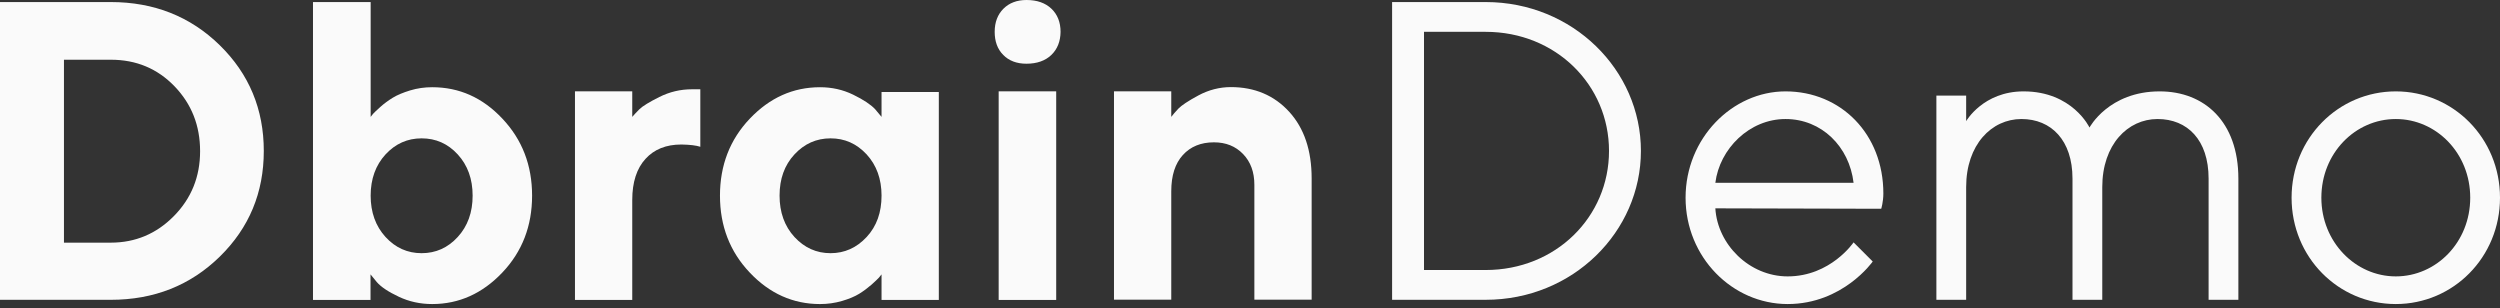
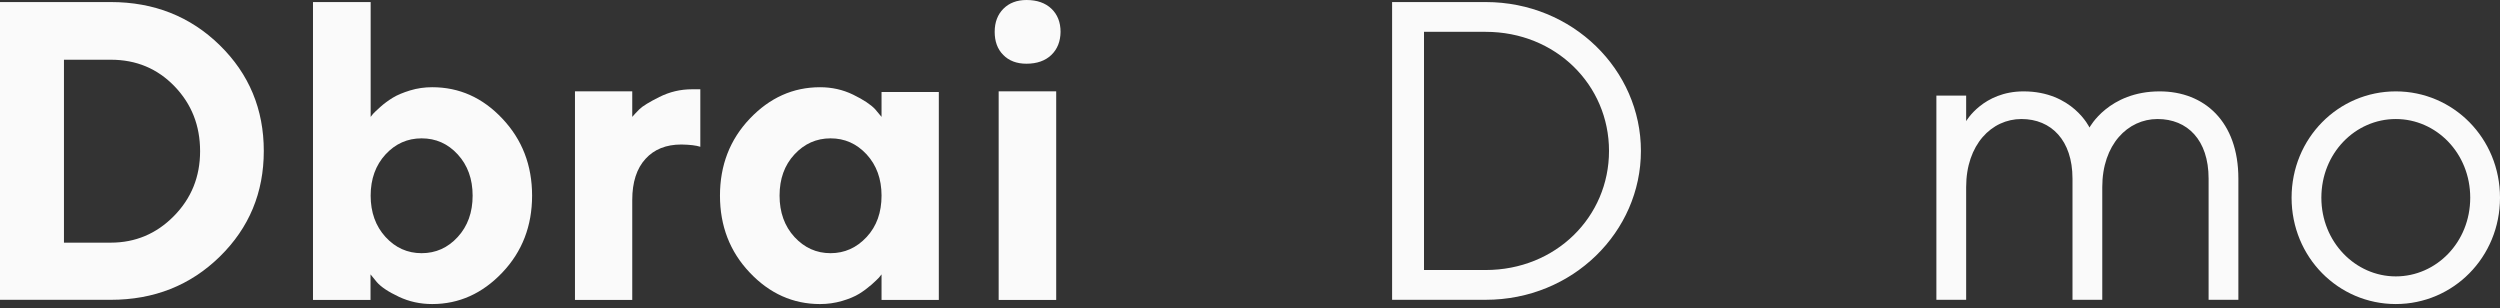
<svg xmlns="http://www.w3.org/2000/svg" width="292" height="36" viewBox="0 0 292 36" fill="none">
  <rect x="0" y="0" width="292" height="36" fill="#333333" stroke="none" />
  <path d="M122.794 6.422C122.089 7.097 121.114 7.442 119.884 7.442C118.759 7.442 117.844 7.097 117.184 6.422C116.509 5.746 116.179 4.846 116.179 3.721C116.179 2.596 116.524 1.695 117.199 1.02C117.874 0.345 118.774 0 119.899 0C121.129 0 122.104 0.345 122.809 1.02C123.514 1.695 123.874 2.596 123.874 3.721C123.859 4.846 123.499 5.746 122.794 6.422Z" fill="#FAFAFA" />
  <path d="M123.364 35.033H116.644V10.668H123.364V35.033Z" fill="#FAFAFA" />
  <path fill-rule="evenodd" clip-rule="evenodd" d="M12.93 0.24C17.986 0.24 22.231 1.92 25.666 5.281C29.101 8.642 30.811 12.768 30.811 17.629C30.811 22.505 29.101 26.616 25.666 29.977C22.231 33.338 17.986 35.018 12.93 35.018H0V0.24H12.93ZM7.47 6.976V28.342H12.93C15.811 28.342 18.271 27.306 20.311 25.236C22.351 23.165 23.371 20.645 23.371 17.659C23.371 14.673 22.381 12.153 20.386 10.082C18.391 8.012 15.916 6.976 12.945 6.976H7.47Z" fill="#FAFAFA" />
  <path fill-rule="evenodd" clip-rule="evenodd" d="M62.148 22.85C62.148 19.309 60.993 16.309 58.683 13.863C56.373 11.402 53.642 10.187 50.477 10.187C49.592 10.187 48.737 10.307 47.897 10.562C47.072 10.817 46.382 11.102 45.872 11.418C45.362 11.733 44.867 12.093 44.432 12.483C43.997 12.873 43.712 13.143 43.577 13.293C43.457 13.428 43.352 13.563 43.292 13.653V0.24H36.557V35.033H43.277V32.047L44.012 32.948C44.507 33.518 45.362 34.088 46.577 34.658C47.777 35.228 49.082 35.513 50.477 35.513C53.612 35.513 56.343 34.283 58.668 31.837C60.993 29.392 62.148 26.391 62.148 22.85ZM55.203 22.85C55.203 24.816 54.617 26.421 53.462 27.681C52.307 28.942 50.897 29.572 49.247 29.572C47.597 29.572 46.187 28.942 45.032 27.681C43.877 26.421 43.292 24.801 43.292 22.85C43.292 20.9 43.877 19.294 45.032 18.034C46.187 16.789 47.582 16.159 49.247 16.159C50.897 16.159 52.307 16.774 53.462 18.034C54.617 19.294 55.203 20.9 55.203 22.85Z" fill="#FAFAFA" />
  <path d="M81.798 17.144L81.813 17.149H81.798V17.144Z" fill="#FAFAFA" />
  <path d="M81.798 17.144C81.303 16.982 80.558 16.894 79.578 16.879C77.808 16.879 76.412 17.434 75.392 18.559C74.372 19.67 73.847 21.275 73.847 23.361V35.033H67.157V10.668H73.847V13.653C74.042 13.428 74.312 13.128 74.672 12.768C75.032 12.408 75.812 11.928 77.013 11.328C78.213 10.727 79.488 10.428 80.808 10.428H81.798V17.144Z" fill="#FAFAFA" />
  <path fill-rule="evenodd" clip-rule="evenodd" d="M99.649 11.058C100.849 11.643 101.704 12.213 102.214 12.753L102.964 13.653V10.743H109.654V35.033H102.964V32.048C102.904 32.138 102.799 32.273 102.664 32.423C102.529 32.573 102.229 32.858 101.794 33.248C101.344 33.638 100.864 33.998 100.354 34.313C99.844 34.628 99.169 34.913 98.344 35.154C97.519 35.394 96.664 35.514 95.779 35.514C92.629 35.514 89.883 34.283 87.573 31.838C85.248 29.392 84.093 26.392 84.093 22.851C84.093 19.31 85.248 16.309 87.573 13.864C89.898 11.418 92.629 10.188 95.779 10.188C97.159 10.188 98.449 10.473 99.649 11.058ZM101.224 27.682C102.394 26.422 102.964 24.816 102.964 22.851C102.964 20.9 102.379 19.295 101.224 18.035C100.054 16.774 98.659 16.159 97.009 16.159C95.359 16.159 93.948 16.789 92.793 18.035C91.623 19.295 91.053 20.9 91.053 22.851C91.053 24.801 91.638 26.422 92.793 27.682C93.963 28.942 95.359 29.572 97.009 29.572C98.644 29.572 100.054 28.942 101.224 27.682Z" fill="#FAFAFA" />
-   <path d="M137.629 12.693C137.269 13.068 136.999 13.398 136.804 13.653V10.668H130.114V35.004H136.804V22.341C136.804 20.51 137.254 19.1 138.154 18.11C139.054 17.119 140.269 16.624 141.785 16.624C143.18 16.624 144.305 17.074 145.19 17.989C146.075 18.905 146.51 20.105 146.51 21.59V35.004H153.2V20.84C153.2 17.569 152.33 14.974 150.575 13.053C148.82 11.133 146.54 10.173 143.765 10.173C142.445 10.173 141.169 10.503 139.969 11.148C138.769 11.793 137.989 12.318 137.629 12.693Z" fill="#FAFAFA" />
  <path fill-rule="evenodd" clip-rule="evenodd" d="M173.526 35.016H162.597V0.24H173.526C183.71 0.24 191.659 8.189 191.659 17.628C191.659 27.067 183.71 35.016 173.526 35.016ZM166.323 3.718V31.538H173.526C181.723 31.538 187.933 25.328 187.933 17.628C187.933 9.928 181.723 3.718 173.526 3.718H166.323Z" fill="#FAFAFA" />
-   <path fill-rule="evenodd" clip-rule="evenodd" d="M208.798 32.283C213.815 32.283 216.498 28.309 216.498 28.309L218.734 30.544C218.734 30.544 215.256 35.512 208.798 35.512C202.34 35.512 196.875 30.048 196.875 23.093C196.875 16.137 202.34 10.673 208.549 10.673C215.008 10.673 219.976 15.641 219.976 22.596C219.976 23.589 219.727 24.384 219.727 24.384L200.352 24.334C200.601 28.557 204.327 32.283 208.798 32.283ZM208.549 13.902C204.327 13.902 200.849 17.38 200.352 21.354H216.498C216.001 17.131 212.772 13.902 208.549 13.902Z" fill="#FAFAFA" />
  <path d="M226.17 35.016H229.647V21.851C229.647 16.883 232.628 13.902 236.106 13.902C239.583 13.902 242.067 16.386 242.067 20.857V35.016H245.545V21.851C245.545 16.883 248.525 13.902 252.003 13.902C255.48 13.902 257.964 16.336 257.964 20.857V35.016H261.442V20.857C261.442 14.2 257.467 10.673 252.251 10.673C246.29 10.673 244.054 14.896 244.054 14.896C244.054 14.896 242.067 10.673 236.354 10.673C231.635 10.673 229.647 14.15 229.647 14.15V11.17H226.17V35.016Z" fill="#FAFAFA" />
  <path fill-rule="evenodd" clip-rule="evenodd" d="M292 23.093C292 30.048 286.535 35.512 279.829 35.512C273.122 35.512 267.657 30.048 267.657 23.093C267.657 16.137 273.122 10.673 279.829 10.673C286.535 10.673 292 16.137 292 23.093ZM271.135 23.093C271.135 28.259 275.109 32.283 279.829 32.283C284.548 32.283 288.523 28.309 288.523 23.093C288.523 17.876 284.548 13.902 279.829 13.902C275.109 13.902 271.135 17.876 271.135 23.093Z" fill="#FAFAFA" />
</svg>